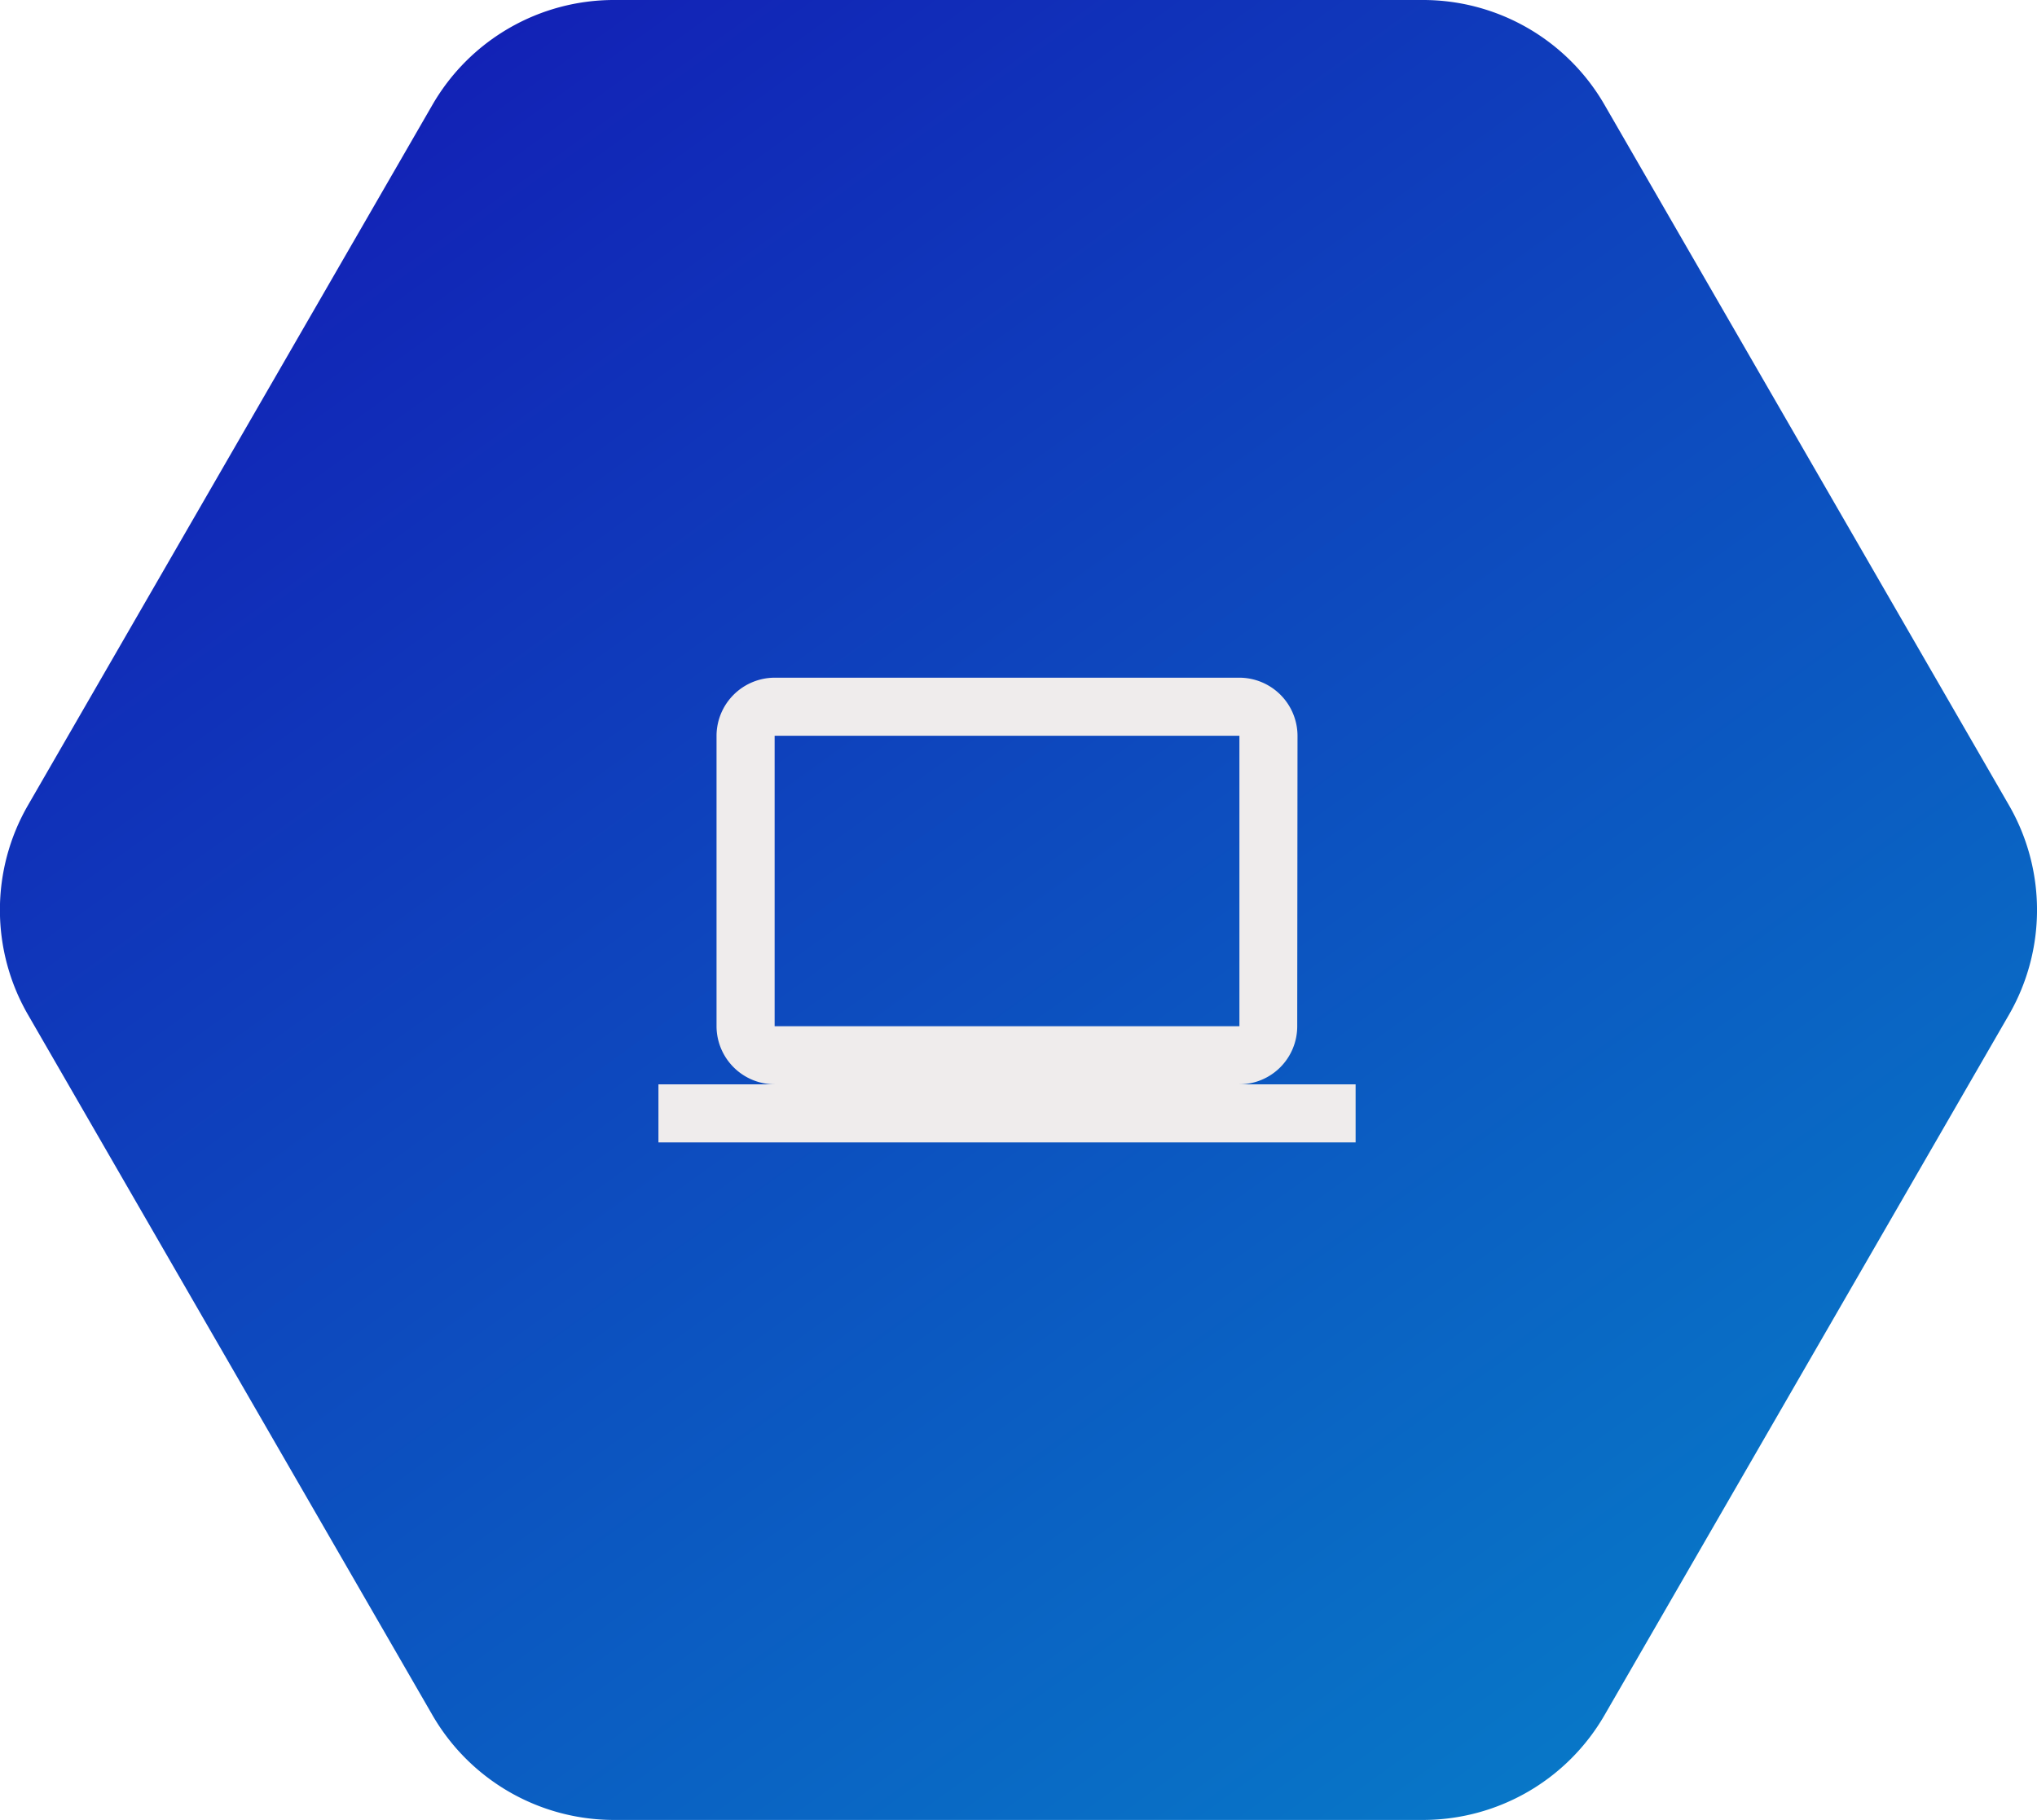
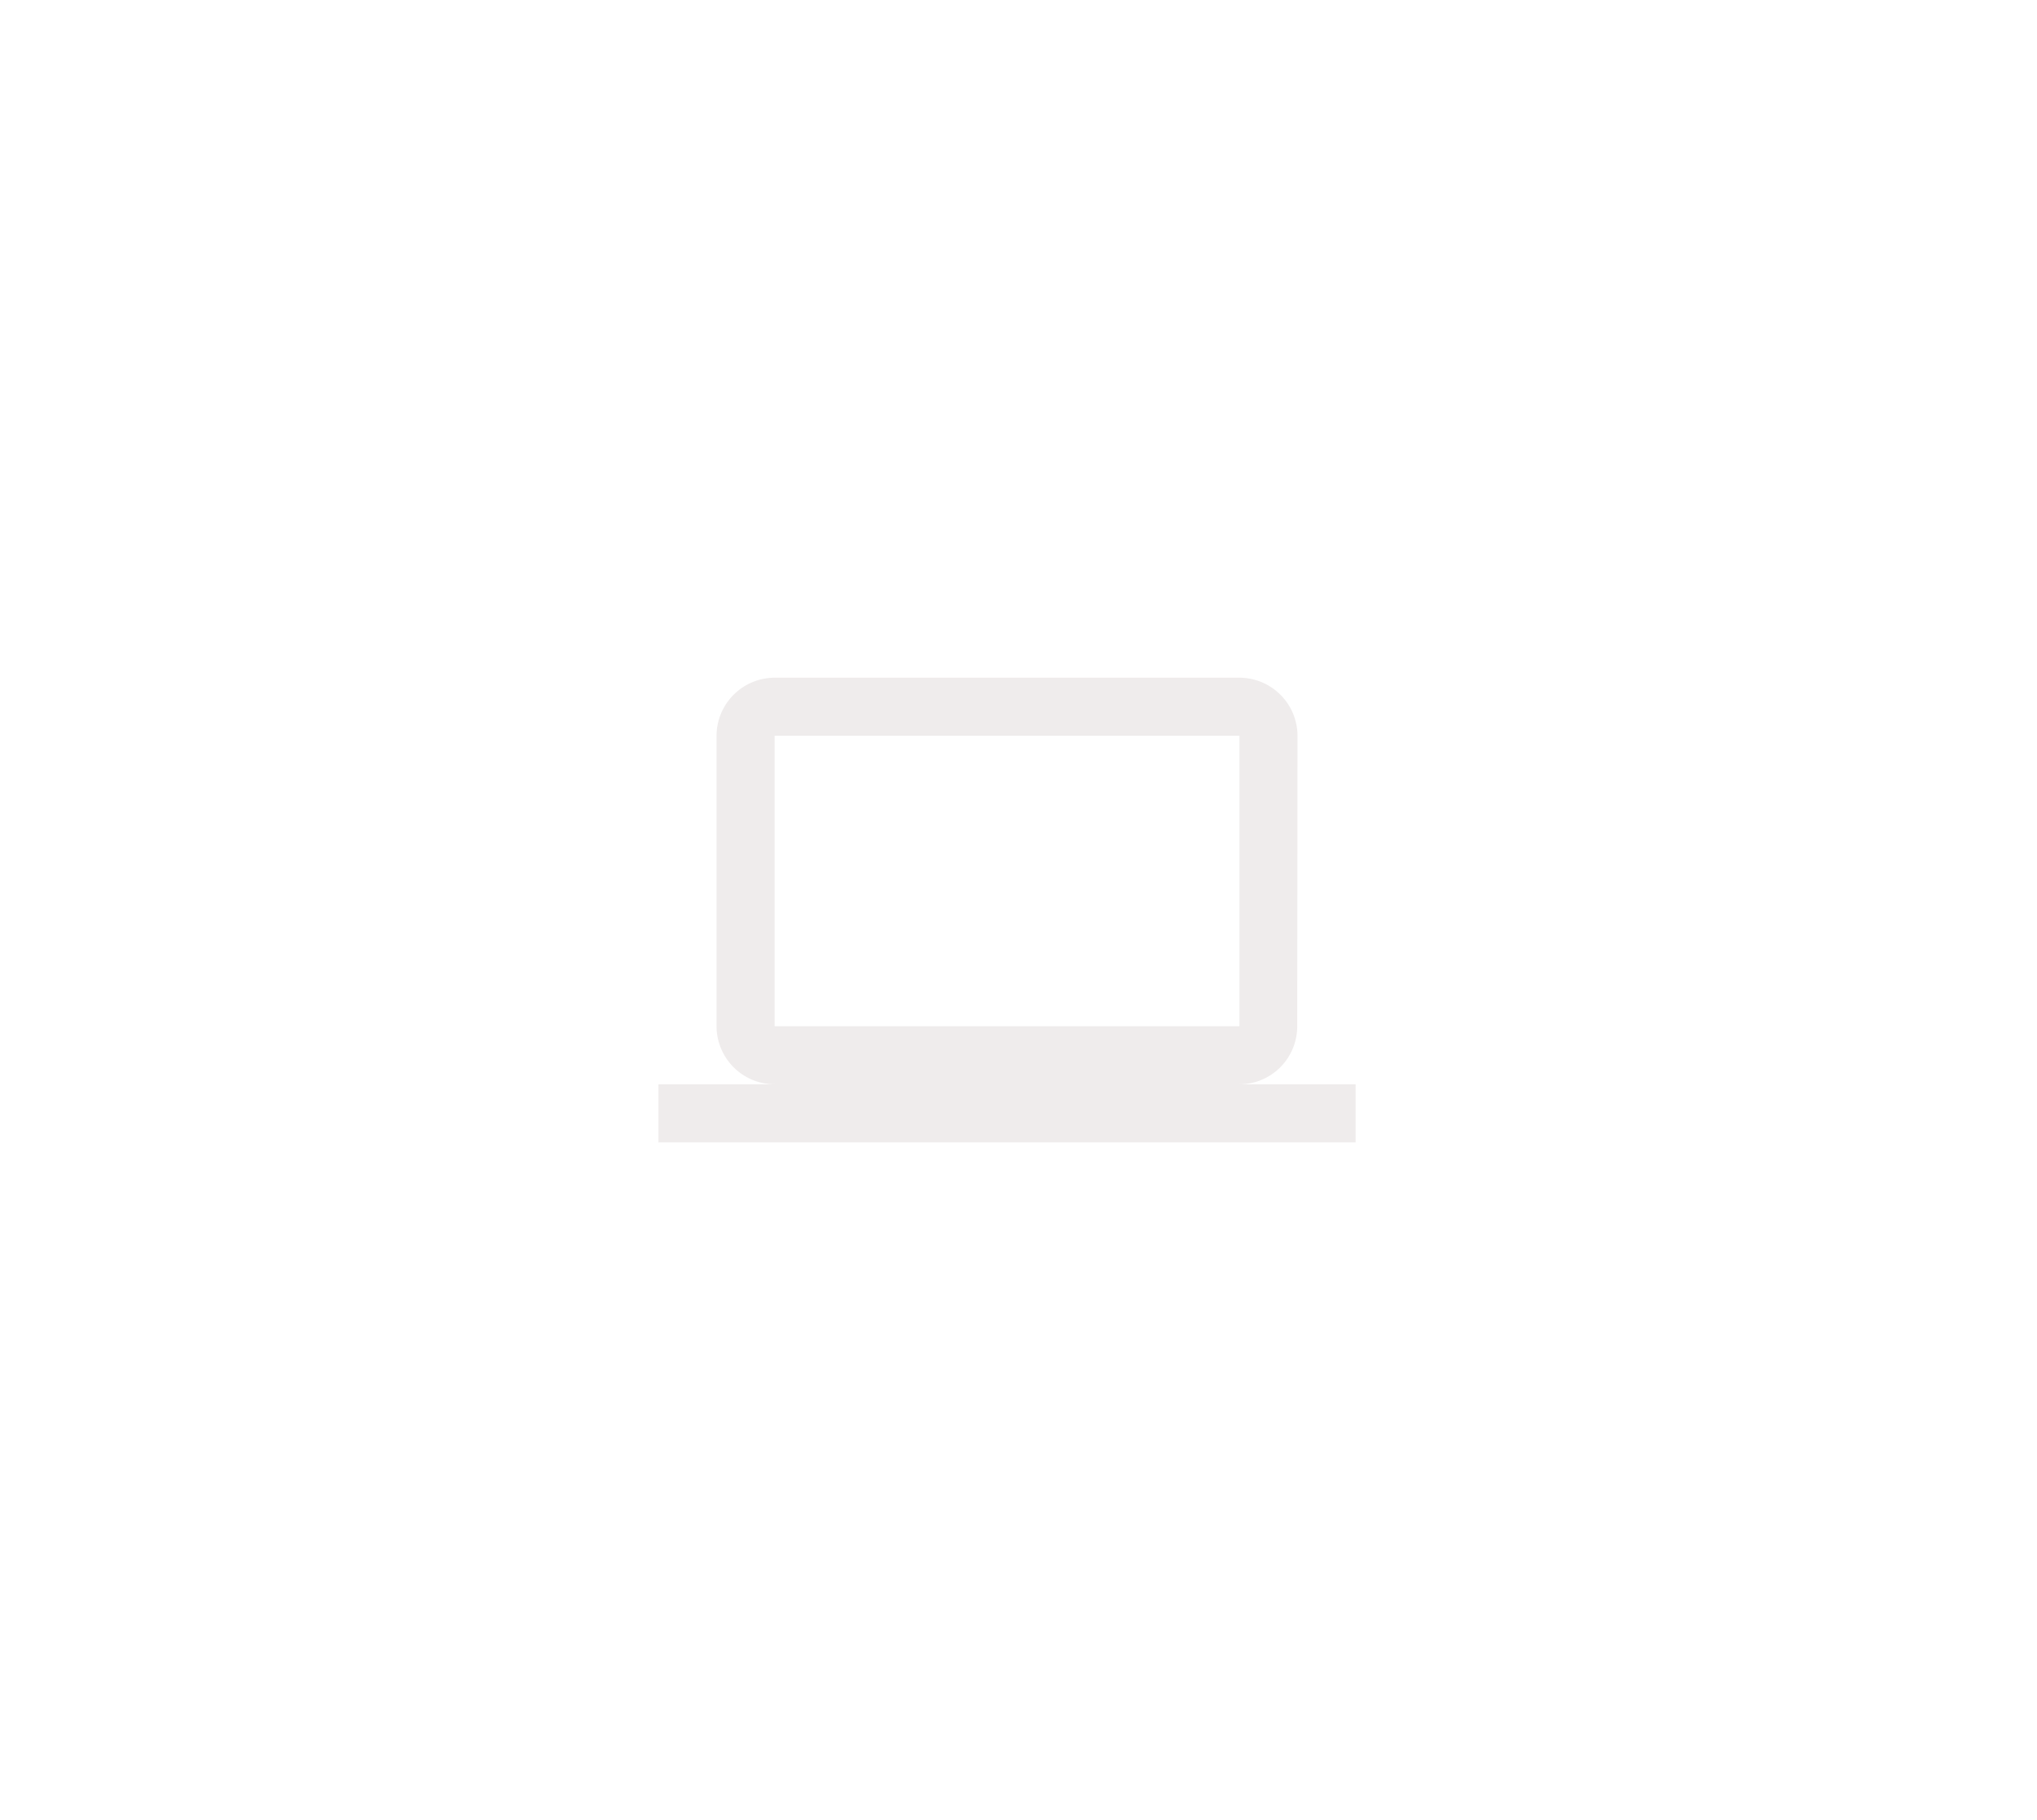
<svg xmlns="http://www.w3.org/2000/svg" width="126.404" height="112.957" viewBox="0 0 126.404 112.957">
  <defs>
    <linearGradient id="linear-gradient" x2="0.807" y2="1" gradientUnits="objectBoundingBox">
      <stop offset="0" stop-color="#1414b3" />
      <stop offset="1" stop-color="#077bc8" />
    </linearGradient>
  </defs>
  <g id="Grupo_81" data-name="Grupo 81" transform="translate(-164.852 -1555)">
-     <path id="Trazado_24" data-name="Trazado 24" d="M-533.67-244.758h-50.2a13.007,13.007,0,0,0-11.263,6.5l-25.1,43.473a13,13,0,0,0,0,13.005l25.1,43.473a13.014,13.014,0,0,0,11.263,6.5h50.2a13.01,13.01,0,0,0,11.263-6.5l25.1-43.473a13.015,13.015,0,0,0,0-13.005l-25.1-43.473A13,13,0,0,0-533.67-244.758Z" transform="translate(786.823 1799.758)" fill="url(#linear-gradient)" />
    <path id="Icon_material-computer" data-name="Icon material-computer" d="M36.052,31.236a3.6,3.6,0,0,0,3.587-3.605l.018-18.026A3.616,3.616,0,0,0,36.052,6H7.21A3.616,3.616,0,0,0,3.605,9.605V27.631A3.616,3.616,0,0,0,7.21,31.236H0v3.605H43.262V31.236ZM7.21,9.605H36.052V27.631H7.21Z" transform="translate(205.711 1591.06)" fill="#efecec" />
  </g>
</svg>